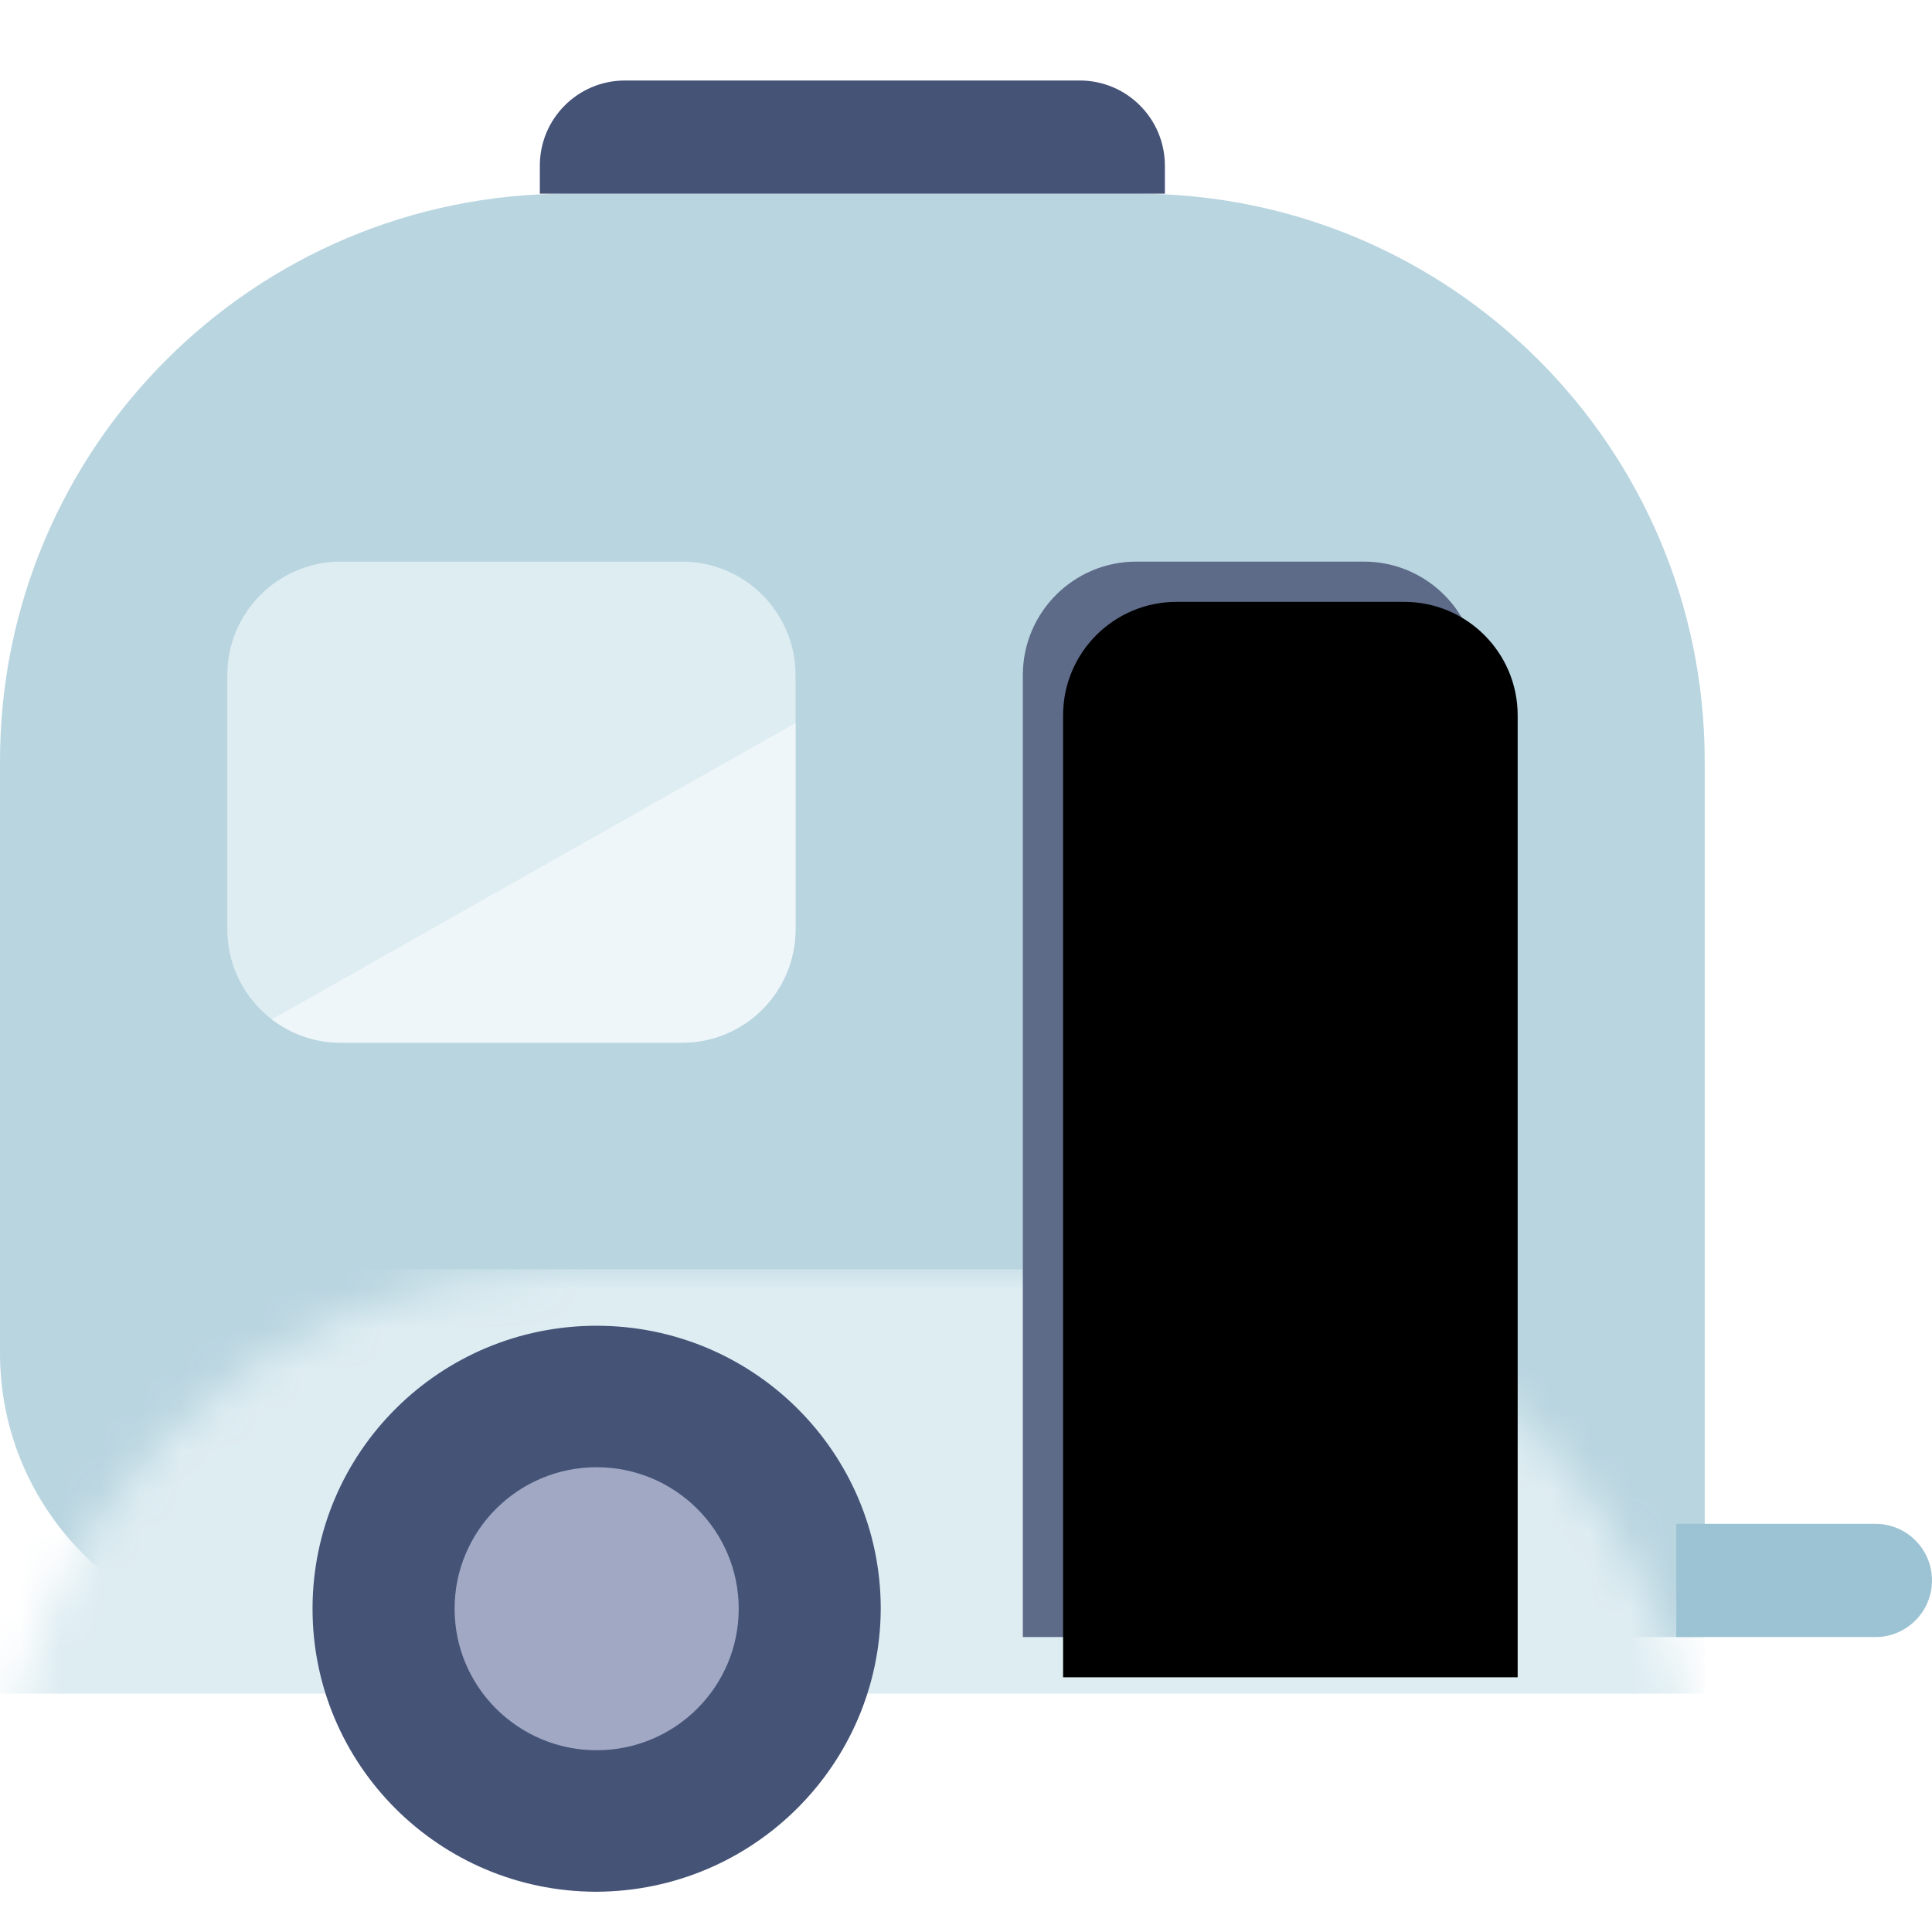
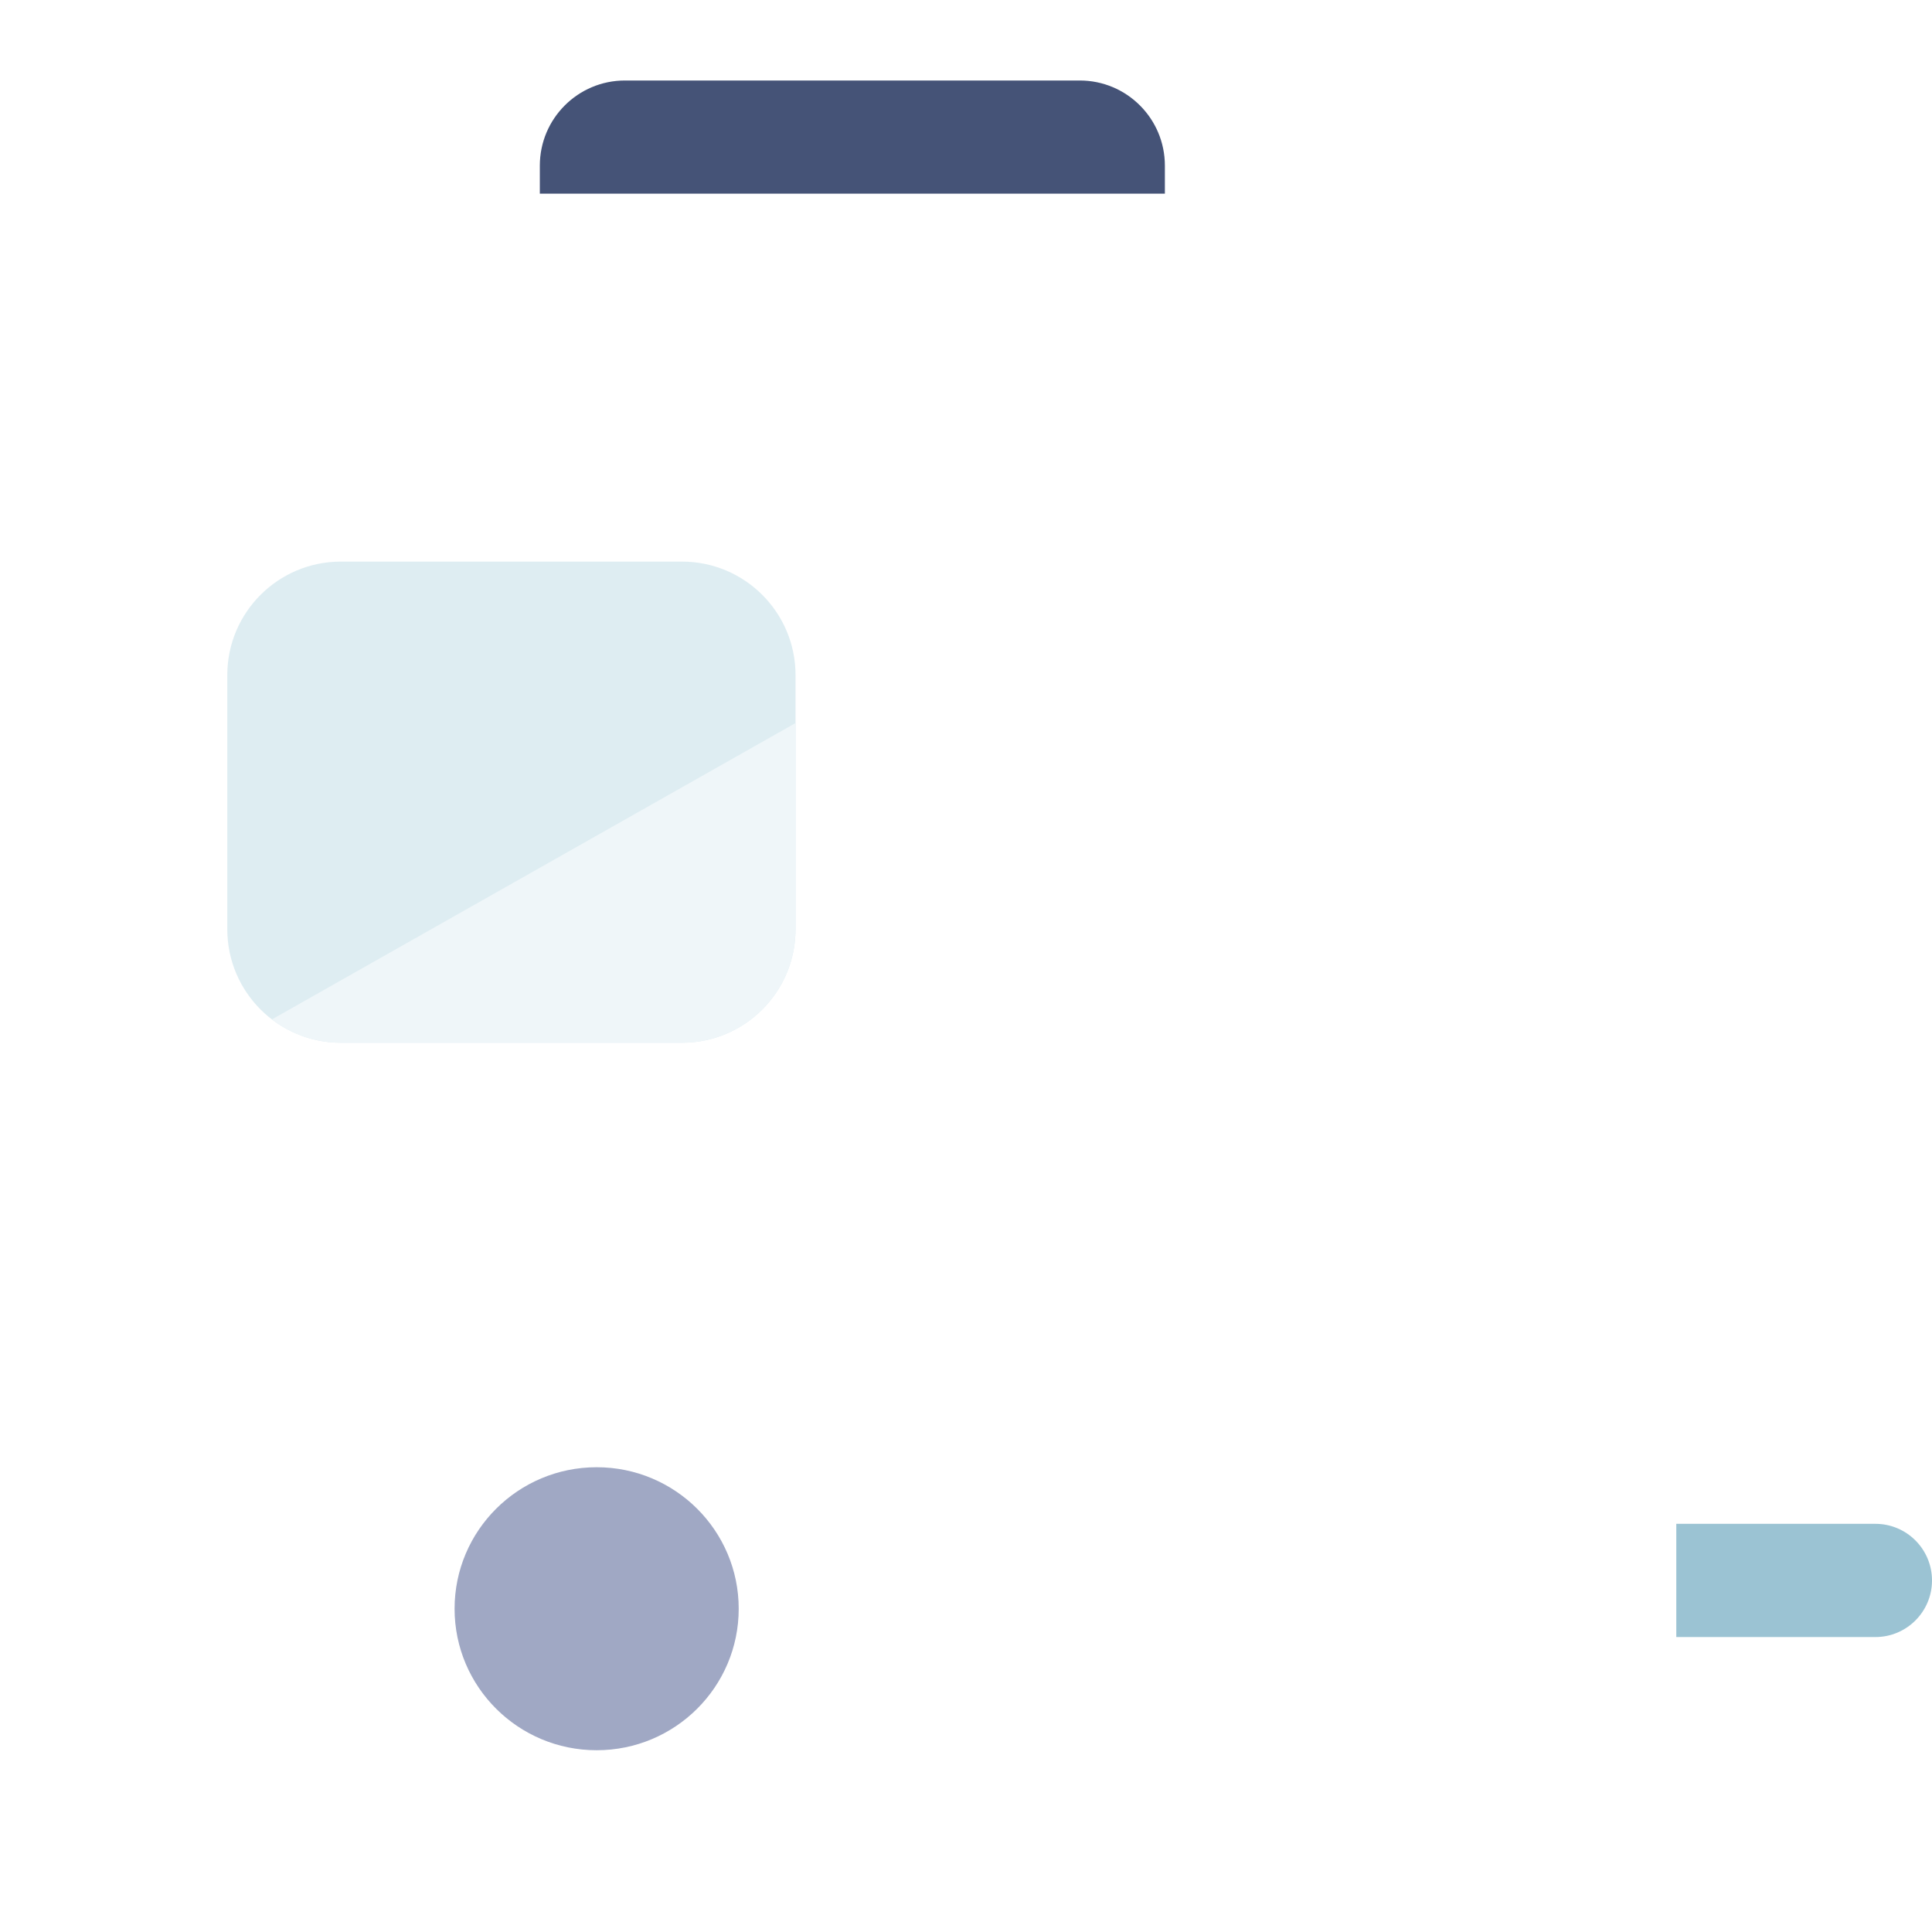
<svg xmlns="http://www.w3.org/2000/svg" xmlns:xlink="http://www.w3.org/1999/xlink" width="48px" height="48px" viewBox="0 0 48 48" version="1.1">
  <title>fritidslan</title>
  <desc>Created with Sketch.</desc>
  <defs>
-     <path d="M14.1,0 L28.253,-1.77635684e-15 C36.04,-3.20684502e-15 42.353,6.313 42.353,14.1 L42.353,35.859 L7.05,35.859 C3.156,35.859 3.14136465e-15,32.703 2.66453526e-15,28.809 L1.77635684e-15,14.1 C8.2269805e-16,6.313 6.313,-3.45868656e-16 14.1,-1.77635684e-15 Z" id="path-1" />
    <path d="M2.82,0 L11.298,-4.4408921e-16 C12.855,-7.30186847e-16 14.118,1.263 14.118,2.82 L14.118,9.133 C14.118,10.691 12.855,11.953 11.298,11.953 L2.82,11.953 C1.263,11.953 -2.53357452e-16,10.691 -4.4408921e-16,9.133 L-4.4408921e-16,2.82 C-6.34820968e-16,1.263 1.263,7.30186847e-16 2.82,0 Z" id="path-3" />
    <path d="M14.118,4.011 L14.118,9.133 C14.118,10.691 12.855,11.953 11.298,11.953 L2.82,11.953 C2.176,11.953 1.583,11.737 1.108,11.374 L14.118,4.011 Z" id="path-5" />
-     <path d="M28.232,11.953 L33.886,11.953 C35.443,11.953 36.706,13.216 36.706,14.773 L36.706,38.672 L25.412,38.672 L25.412,14.773 C25.412,13.216 26.674,11.953 28.232,11.953 Z" id="path-7" />
    <filter x="-4.4%" y="-1.9%" width="108.9%" height="103.7%" filterUnits="objectBoundingBox" id="filter-8">
      <feOffset dx="1" dy="1" in="SourceAlpha" result="shadowOffsetInner1" />
      <feComposite in="shadowOffsetInner1" in2="SourceAlpha" operator="arithmetic" k2="-1" k3="1" result="shadowInnerInner1" />
      <feColorMatrix values="0 0 0 0 0.204   0 0 0 0 0.275   0 0 0 0 0.42  0 0 0 1 0" type="matrix" in="shadowInnerInner1" />
    </filter>
  </defs>
  <g id="Ikoner-och-illustrationer" stroke="none" stroke-width="1" fill="none" fill-rule="evenodd">
    <g id="Santander-illustrations" transform="translate(-511, -352)">
      <g id="Group-4" transform="translate(511, 354)">
        <g id="Rectangle" transform="translate(0, 2.812)">
          <mask id="mask-2" fill="white">
            <use xlink:href="#path-1" />
          </mask>
          <use id="Mask" fill="#B9D5E0" fill-rule="nonzero" xlink:href="#path-1" />
          <rect fill="#DEEDF2" fill-rule="nonzero" mask="url(#mask-2)" x="0" y="26.719" width="42.353" height="10.547" />
        </g>
-         <path d="M14.794,45 C10.9,44.984 7.754,41.829 7.765,37.949 C7.776,34.07 10.939,30.932 14.833,30.938 C18.728,30.943 21.882,34.089 21.882,37.969 C21.863,41.844 18.714,44.981 14.824,45" id="Shape" fill="#455377" fill-rule="nonzero" />
        <path d="M14.824,34.453 C12.874,34.453 11.294,36.027 11.294,37.969 C11.294,39.91 12.874,41.484 14.824,41.484 C16.773,41.484 18.353,39.91 18.353,37.969 C18.353,36.027 16.773,34.453 14.824,34.453" id="Shape" fill="#A0A8C4" fill-rule="nonzero" />
        <path d="M41.647,35.859 L46.594,35.859 C47.37,35.859 48,36.489 48,37.266 L48,37.266 C48,38.042 47.37,38.672 46.594,38.672 L41.647,38.672 L41.647,35.859 Z" id="Rectangle" fill="#9BC3D3" fill-rule="nonzero" />
        <g id="Rectangle" transform="translate(5.647, 11.953)">
          <mask id="mask-4" fill="white">
            <use xlink:href="#path-3" />
          </mask>
          <use id="Mask" fill="#DEEDF2" fill-rule="nonzero" xlink:href="#path-3" />
          <mask id="mask-6" fill="white">
            <use xlink:href="#path-5" />
          </mask>
          <use id="Combined-Shape" fill="#EFF6F9" fill-rule="nonzero" xlink:href="#path-5" />
        </g>
        <g id="Rectangle" fill-rule="nonzero">
          <use fill="#5D6B89" xlink:href="#path-7" />
          <use fill="black" fill-opacity="1" filter="url(#filter-8)" xlink:href="#path-7" />
        </g>
        <path d="M28.941,2.812 L13.412,2.812 L13.412,2.115 C13.412,0.947 14.359,2.14573228e-16 15.527,0 L26.826,0 C27.994,-2.14573228e-16 28.941,0.947 28.941,2.115 L28.941,2.812 Z" id="Combined-Shape" fill="#455377" fill-rule="nonzero" />
      </g>
    </g>
  </g>
</svg>